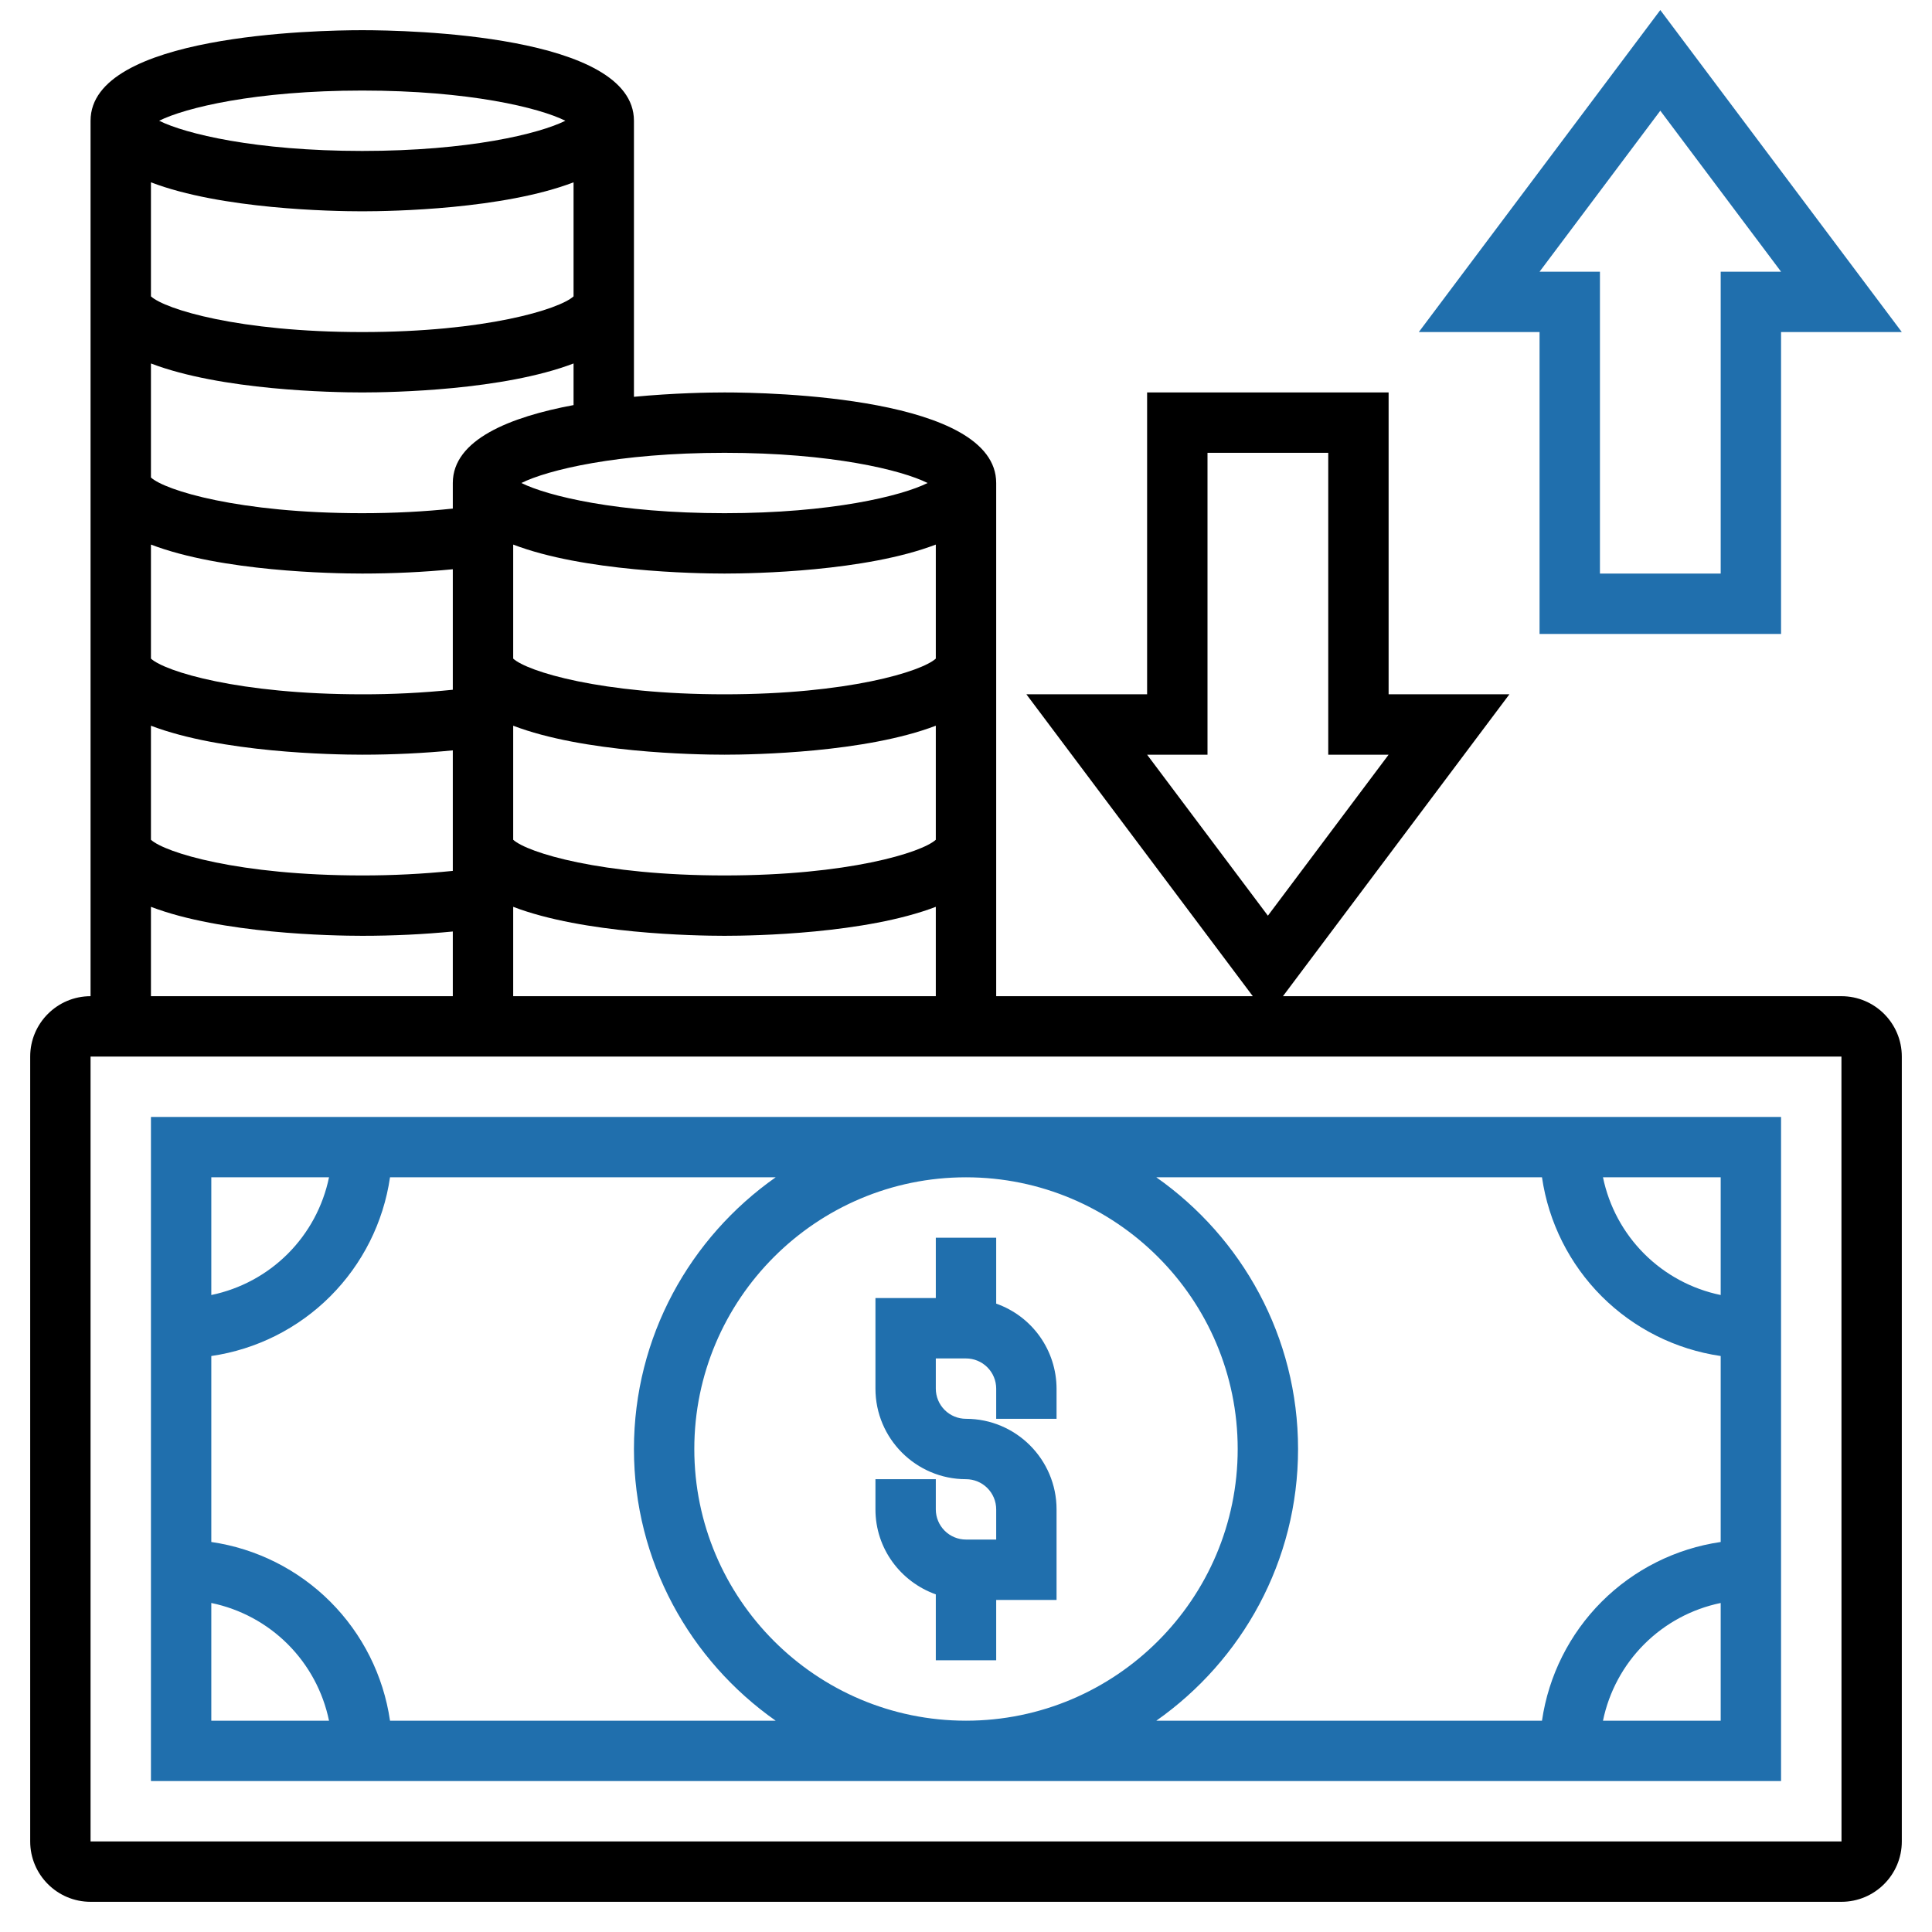
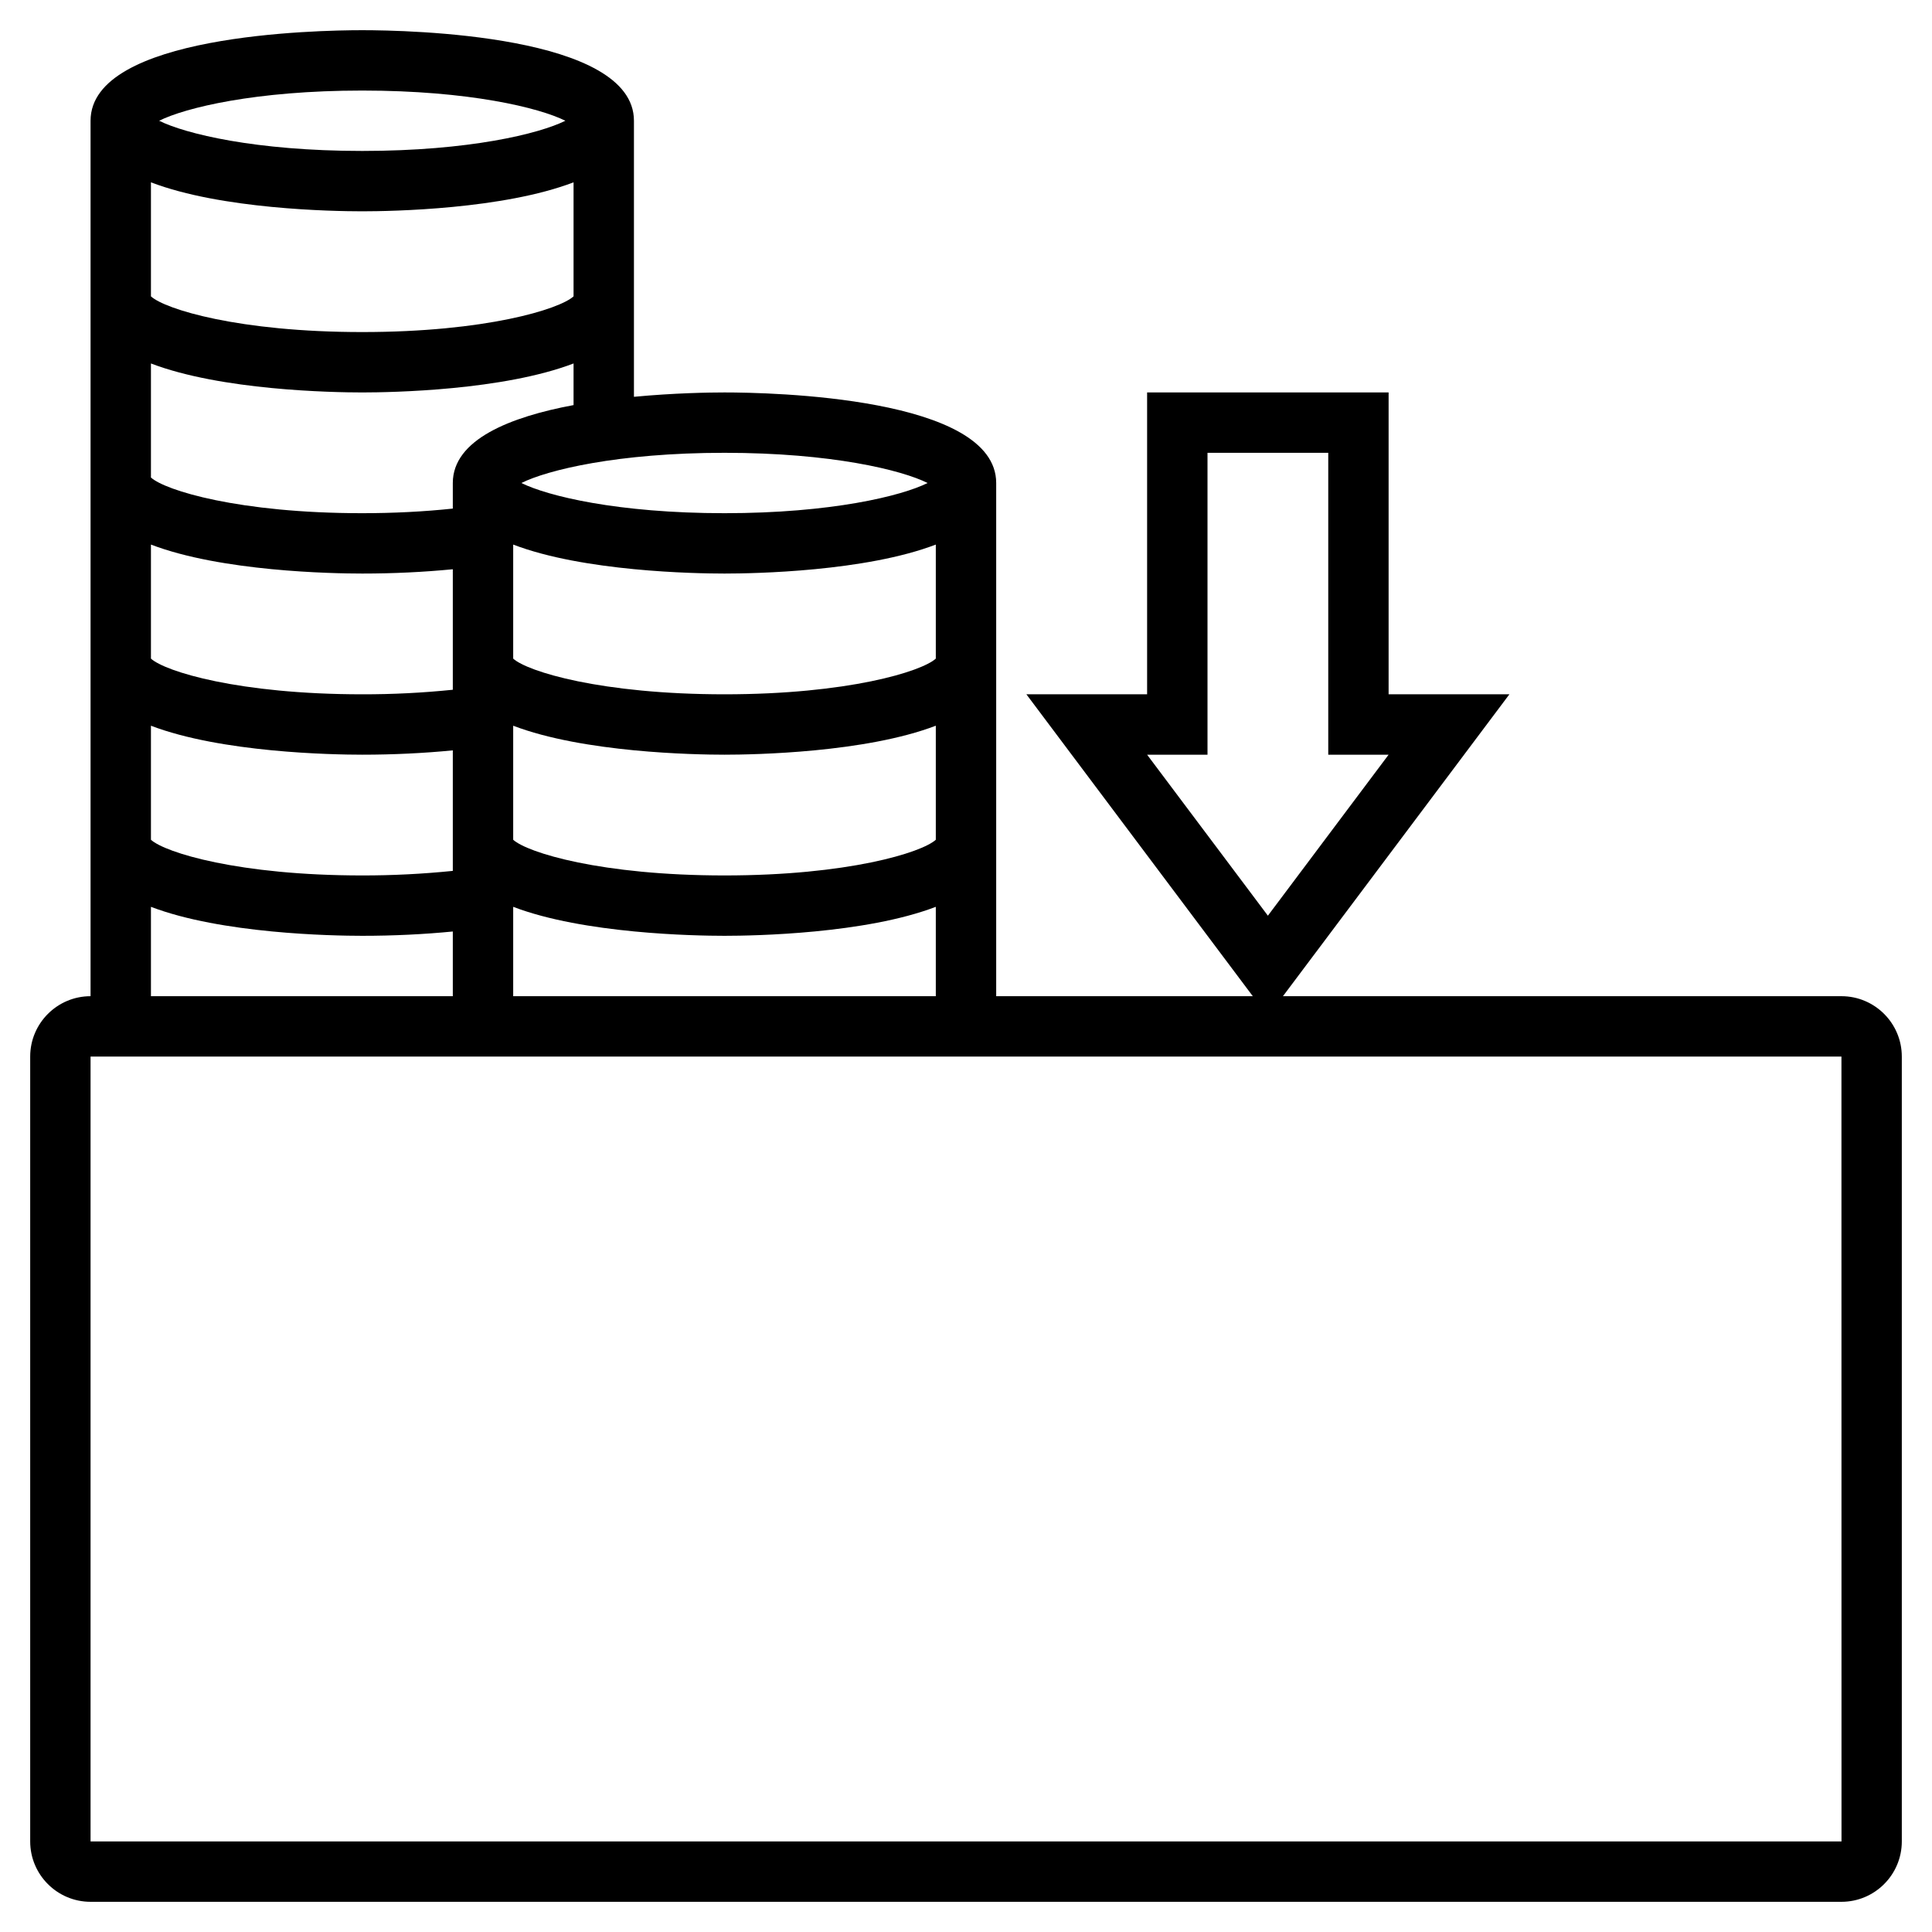
<svg xmlns="http://www.w3.org/2000/svg" width="70" height="70" viewBox="0 0 70 70" fill="none">
-   <path d="M33.906 57.767V60.156H36.094V57.969H38.281V54.688C38.281 52.878 36.809 51.406 35 51.406C34.71 51.406 34.432 51.291 34.227 51.086C34.022 50.881 33.906 50.603 33.906 50.312V49.219H35C35.29 49.219 35.568 49.334 35.773 49.539C35.978 49.744 36.094 50.022 36.094 50.312V51.406H38.281V50.312C38.279 49.636 38.068 48.977 37.676 48.425C37.284 47.874 36.732 47.457 36.094 47.233V44.844H33.906V47.031H31.719V50.312C31.719 52.122 33.191 53.594 35 53.594C35.29 53.594 35.568 53.709 35.773 53.914C35.978 54.119 36.094 54.397 36.094 54.688V55.781H35C34.71 55.781 34.432 55.666 34.227 55.461C34.022 55.256 33.906 54.978 33.906 54.688V53.594H31.719V54.688C31.719 56.112 32.636 57.315 33.906 57.767Z" fill="#206FAD" />
  <path d="M66.719 36.094H46.484L54.688 25.156H50.312V14.219H41.562V25.156H37.188L45.391 36.094H36.094V17.5C36.094 14.377 27.894 14.219 26.25 14.219C25.703 14.219 24.424 14.239 22.969 14.377V4.375C22.969 1.252 14.769 1.094 13.125 1.094C11.481 1.094 3.281 1.252 3.281 4.375V36.094C2.075 36.094 1.094 37.075 1.094 38.281V66.719C1.094 67.925 2.075 68.906 3.281 68.906H66.719C67.925 68.906 68.906 67.925 68.906 66.719V38.281C68.906 37.075 67.925 36.094 66.719 36.094ZM43.75 27.344V16.406H48.125V27.344H50.312L45.938 33.177L41.562 27.344H43.75ZM18.594 36.094V32.856C21.144 33.831 25.153 33.906 26.25 33.906C27.347 33.906 31.356 33.831 33.906 32.856V36.094H18.594ZM5.469 26.294C8.019 27.268 12.028 27.344 13.125 27.344C14.251 27.344 15.362 27.289 16.406 27.187V31.554C15.316 31.665 14.221 31.72 13.125 31.719C8.657 31.719 5.983 30.893 5.469 30.426V26.294ZM5.469 19.731C8.019 20.706 12.028 20.781 13.125 20.781C14.251 20.781 15.362 20.727 16.406 20.625V24.991C15.316 25.103 14.221 25.158 13.125 25.156C8.657 25.156 5.983 24.331 5.469 23.863V19.731ZM33.906 23.863C33.392 24.331 30.718 25.156 26.25 25.156C21.782 25.156 19.108 24.331 18.594 23.863V19.731C21.144 20.706 25.153 20.781 26.25 20.781C27.347 20.781 31.356 20.706 33.906 19.731V23.863ZM33.906 30.426C33.392 30.893 30.718 31.719 26.25 31.719C21.782 31.719 19.108 30.893 18.594 30.426V26.294C21.144 27.268 25.153 27.344 26.25 27.344C27.347 27.344 31.356 27.268 33.906 26.294V30.426ZM33.609 17.5C32.666 17.97 30.124 18.594 26.25 18.594C22.376 18.594 19.835 17.97 18.891 17.5C19.834 17.03 22.376 16.406 26.25 16.406C30.124 16.406 32.665 17.03 33.609 17.5ZM16.406 17.5V18.427C15.374 18.537 14.257 18.594 13.125 18.594C8.657 18.594 5.983 17.768 5.469 17.301V13.169C8.019 14.143 12.028 14.219 13.125 14.219C14.222 14.219 18.231 14.143 20.781 13.169V14.677C18.499 15.102 16.406 15.923 16.406 17.5ZM5.469 6.606C8.019 7.581 12.028 7.656 13.125 7.656C14.222 7.656 18.231 7.581 20.781 6.606V10.738C20.267 11.206 17.593 12.031 13.125 12.031C8.657 12.031 5.983 11.206 5.469 10.738V6.606ZM13.125 3.281C16.999 3.281 19.54 3.905 20.484 4.375C19.54 4.845 16.999 5.469 13.125 5.469C9.251 5.469 6.71 4.845 5.766 4.375C6.71 3.905 9.251 3.281 13.125 3.281ZM5.469 32.856C8.019 33.831 12.028 33.906 13.125 33.906C14.251 33.906 15.362 33.852 16.406 33.75V36.094H5.469V32.856ZM3.281 66.719V38.281H66.719L66.721 66.719H3.281Z" fill="black" />
-   <path d="M5.469 40.469V64.531H64.531V40.469H5.469ZM11.921 42.656C11.704 43.706 11.185 44.669 10.427 45.427C9.669 46.185 8.706 46.704 7.656 46.921V42.656H11.921ZM7.656 58.079C8.706 58.296 9.669 58.815 10.427 59.573C11.185 60.331 11.704 61.294 11.921 62.344H7.656V58.079ZM14.131 62.344C13.893 60.711 13.134 59.199 11.967 58.032C10.801 56.866 9.289 56.107 7.656 55.869V49.131C9.289 48.893 10.801 48.134 11.967 46.968C13.134 45.801 13.893 44.289 14.131 42.656H28.104C25.004 44.835 22.969 48.431 22.969 52.5C22.969 56.569 25.004 60.165 28.104 62.344H14.131ZM35 42.656C40.428 42.656 44.844 47.072 44.844 52.5C44.844 57.928 40.428 62.344 35 62.344C29.572 62.344 25.156 57.928 25.156 52.5C25.156 47.072 29.572 42.656 35 42.656ZM58.079 62.344C58.296 61.294 58.815 60.331 59.573 59.573C60.331 58.815 61.294 58.296 62.344 58.079V62.344H58.079ZM62.344 46.921C61.294 46.704 60.331 46.185 59.573 45.427C58.815 44.669 58.296 43.706 58.079 42.656H62.344V46.921ZM55.869 42.656C56.107 44.289 56.866 45.801 58.032 46.968C59.199 48.134 60.711 48.893 62.344 49.131V55.869C60.711 56.107 59.199 56.866 58.032 58.032C56.866 59.199 56.107 60.711 55.869 62.344H41.896C44.996 60.165 47.031 56.569 47.031 52.5C47.031 48.431 44.996 44.835 41.896 42.656H55.869ZM55.781 22.969H64.531V12.031H68.906L60.156 0.364L51.406 12.031H55.781V22.969ZM60.156 4.011L64.531 9.844H62.344V20.781H57.969V9.844H55.781L60.156 4.011Z" fill="#206FAD" />
</svg>